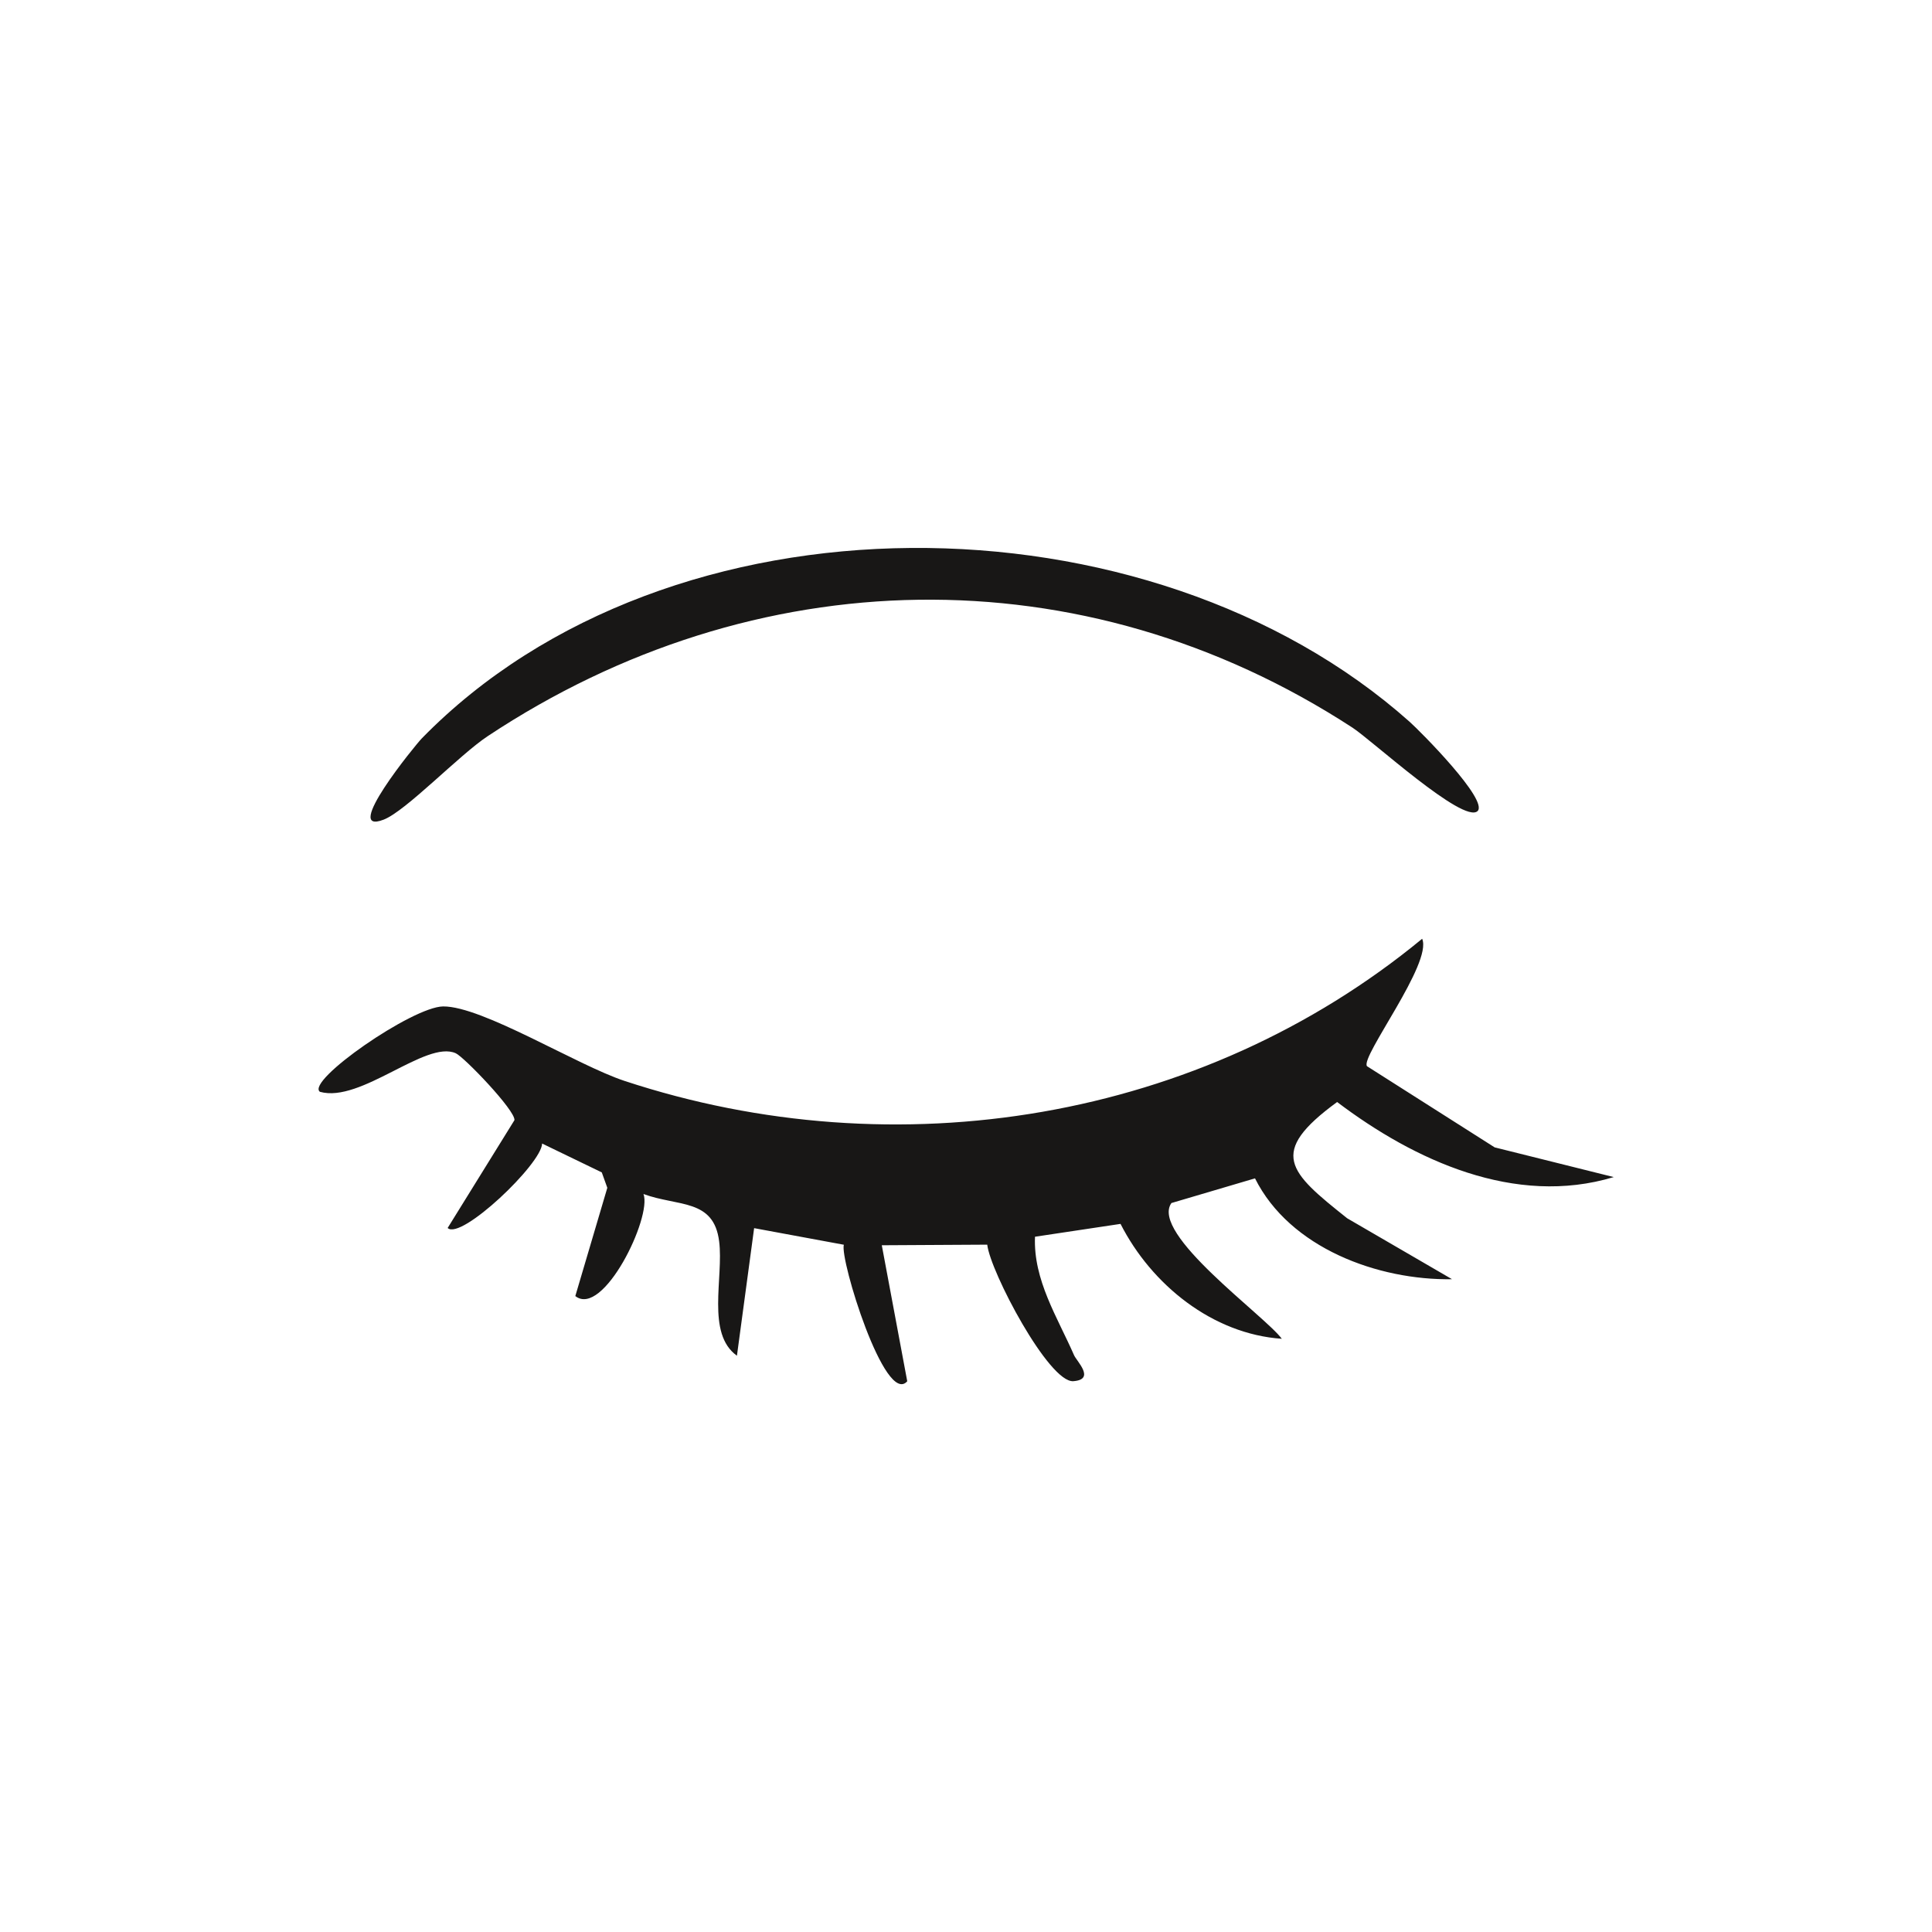
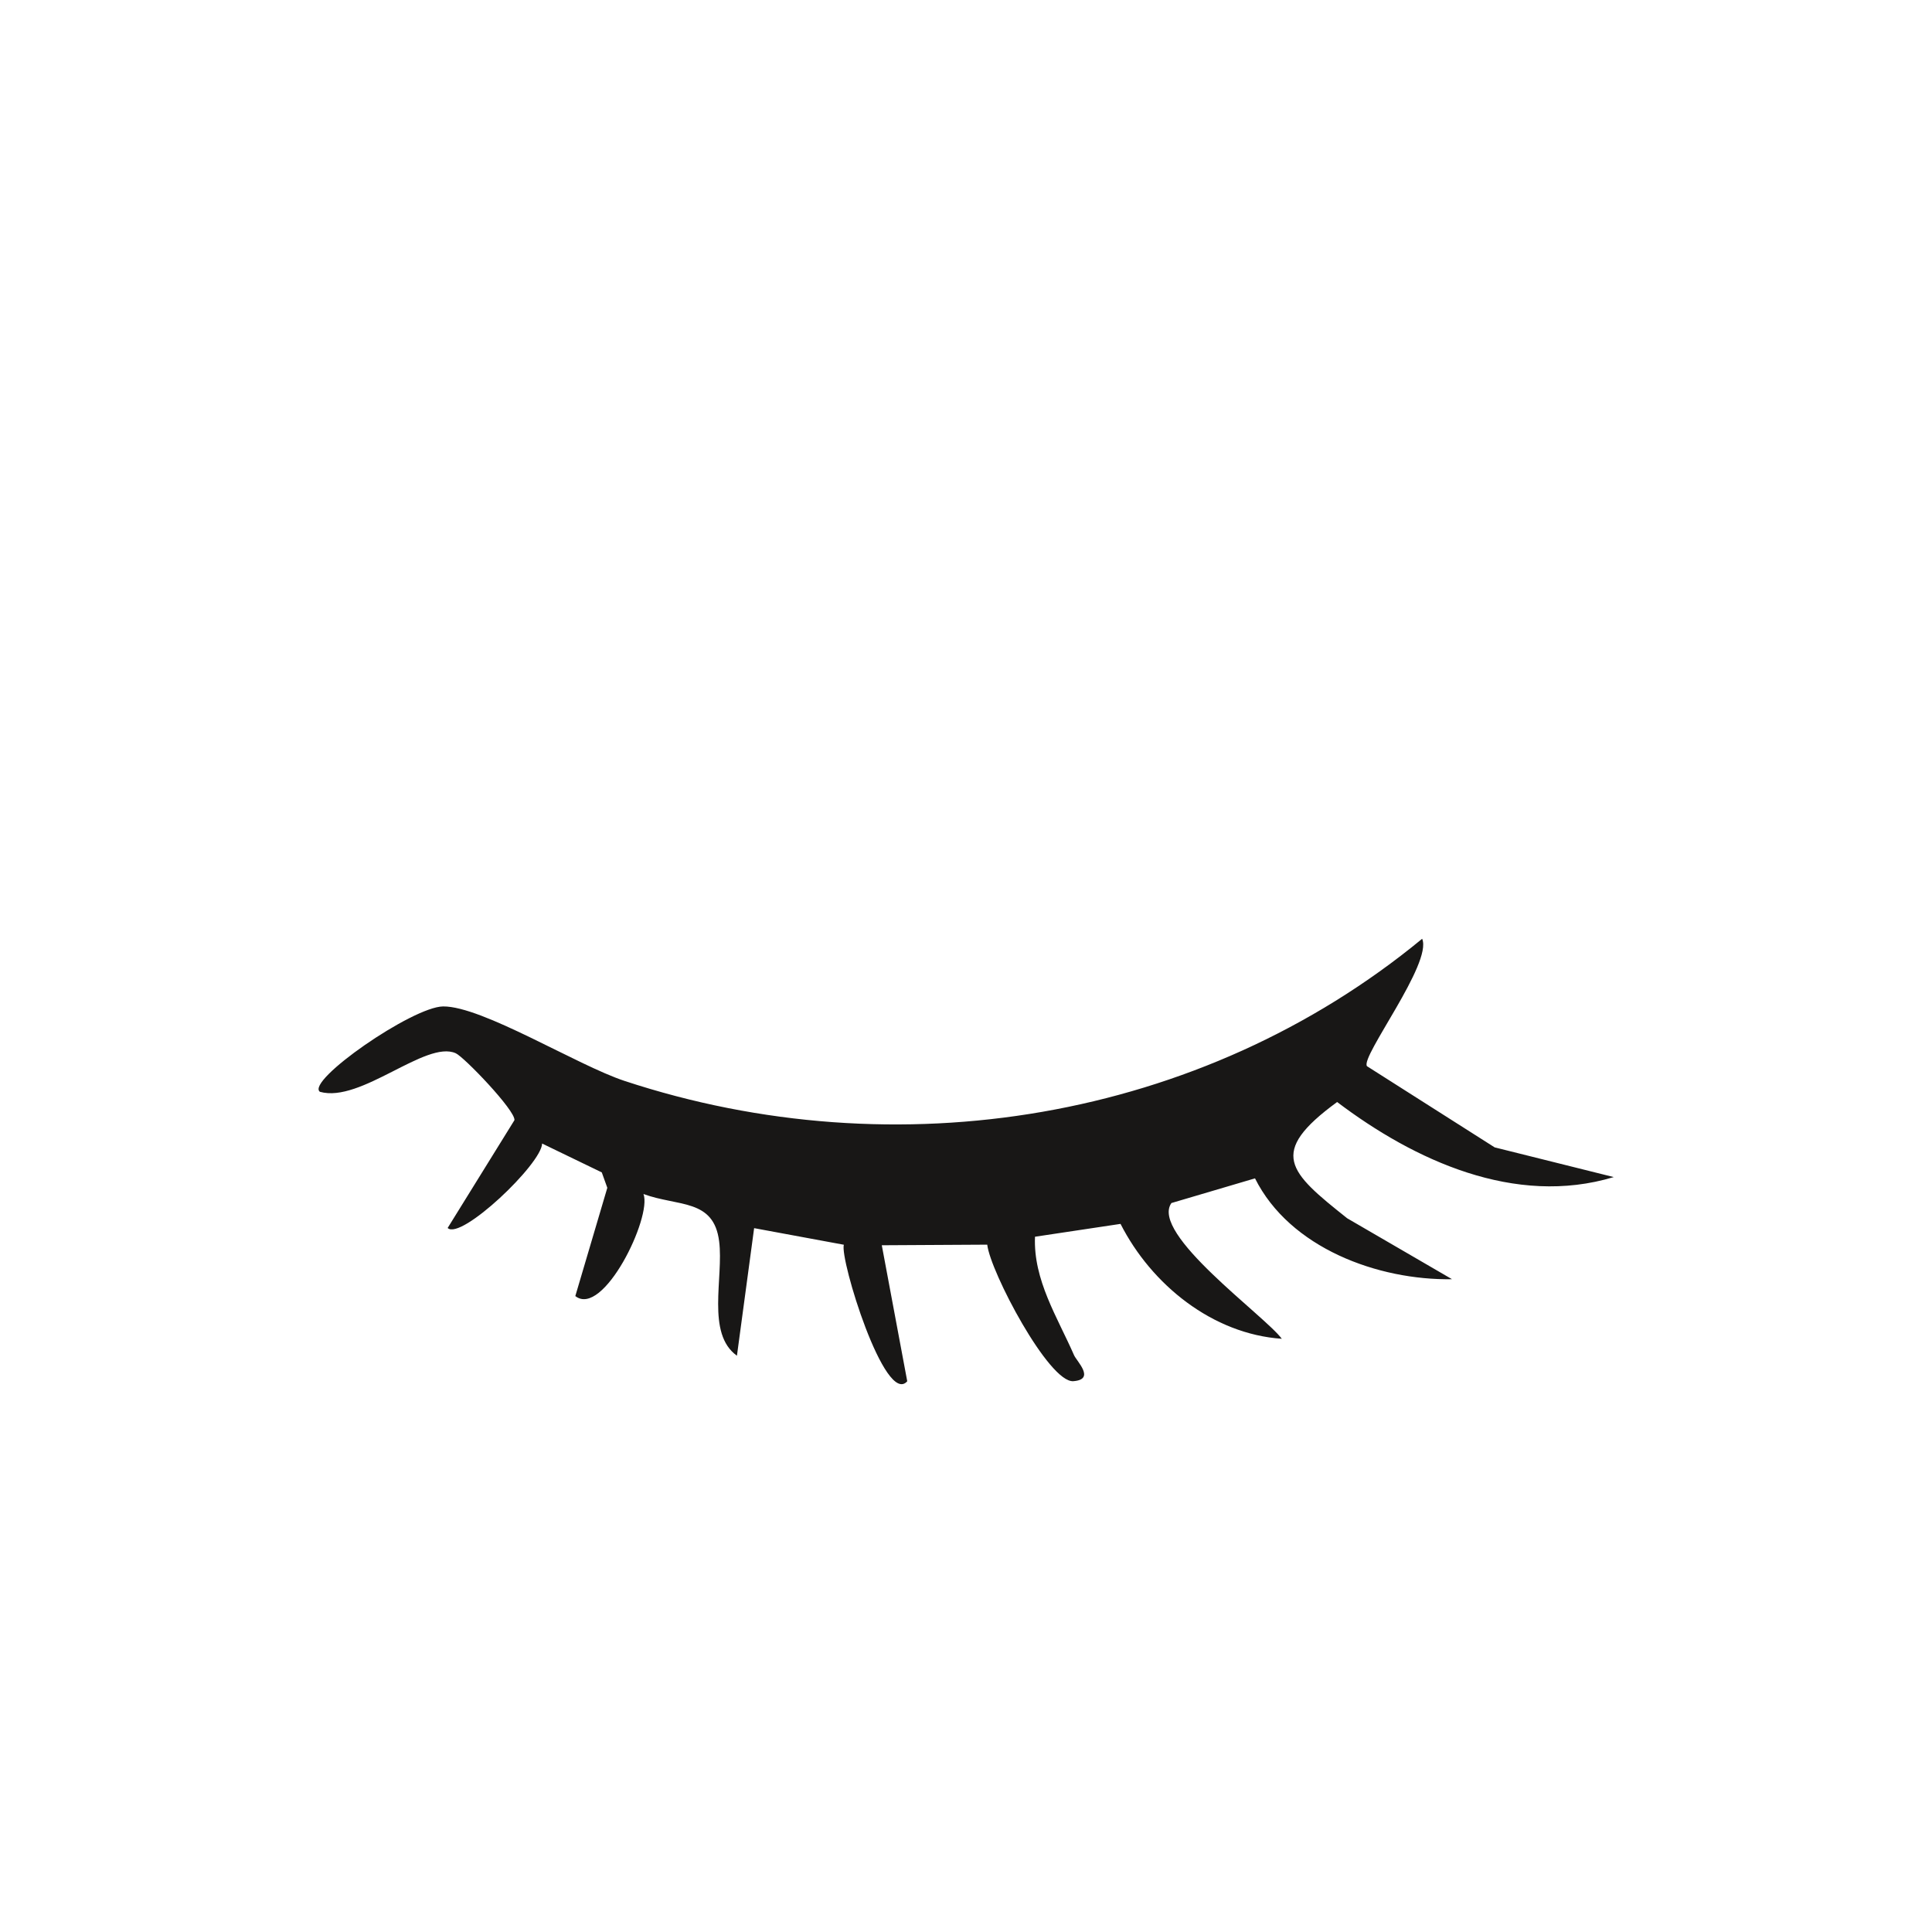
<svg xmlns="http://www.w3.org/2000/svg" fill="none" viewBox="0 0 1000 1000" height="1000" width="1000">
  <path fill="#181716" d="M707.605 551.897L773.64 593.88L835.27 609.254C784.169 624.673 732.01 600.62 692.098 570.4C655.975 596.787 667.076 606.523 697.297 630.576L751.57 662.118C713.2 662.734 667.605 645.95 649.587 609.915L606.328 622.69C595.094 638.549 654.521 680.884 663.464 692.955C627.605 690.488 596.019 664.981 579.984 633.483L535.711 640.135C534.786 662.558 547.385 681.897 555.931 701.457C557.297 704.585 567.164 714.012 555.579 714.893C542.935 715.862 512.539 658.153 510.997 644.232L456.415 644.541L469.587 714.937C458.089 728.065 434.565 651.633 436.768 644.276L390.336 635.686L381.437 701.721C365.402 690.267 374.609 661.325 372.231 642.558C369.455 620.312 350.997 624.629 333.067 618.021C337.561 630.003 312.186 682.206 297.781 670.84L314.345 614.805L311.481 606.831L280.601 591.897C280.38 602.382 238.53 642.206 231.702 635.598L266.283 579.783C266.768 574.717 240.204 547.096 235.887 545.157C220.424 538.197 186.724 571.104 165.578 565.113C158.177 559.518 213.464 521.06 229.367 520.928C249.631 520.752 298.706 551.369 323.244 559.475C463.993 605.906 621.658 580.223 736.107 485.906C741.57 498.461 704.169 546.964 707.517 551.809L707.605 551.897Z" />
-   <path fill="#181716" d="M764.785 419.824C757.428 426.608 709.939 383.039 700.071 376.652C560.203 285.55 390.203 289.691 252.406 381.057C237.692 390.793 210.159 419.735 198.617 424.229C176.459 432.819 215.005 385.595 218.309 382.203C346.547 250.925 594.697 253.48 729.587 373.568C735.225 378.59 770.732 414.317 764.741 419.868L764.785 419.824Z" />
</svg>